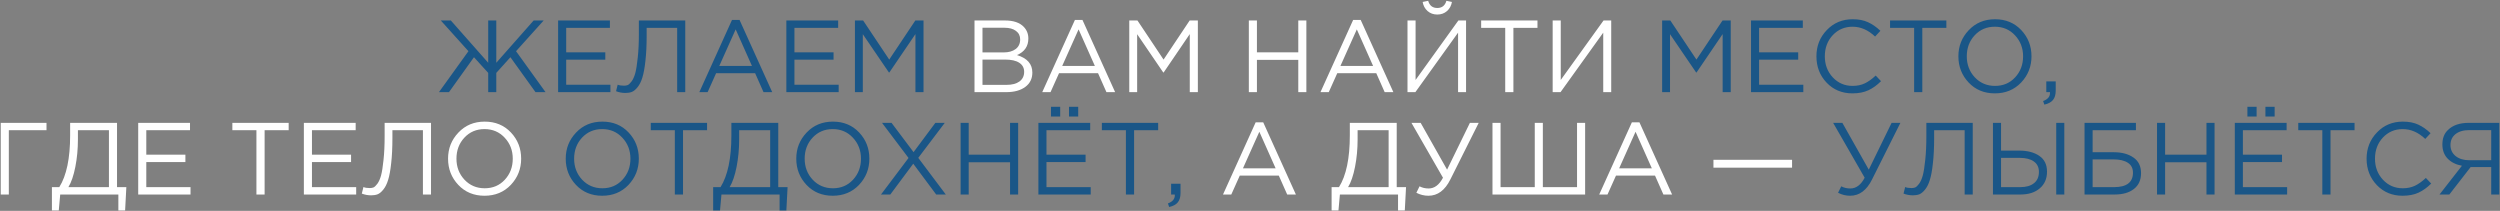
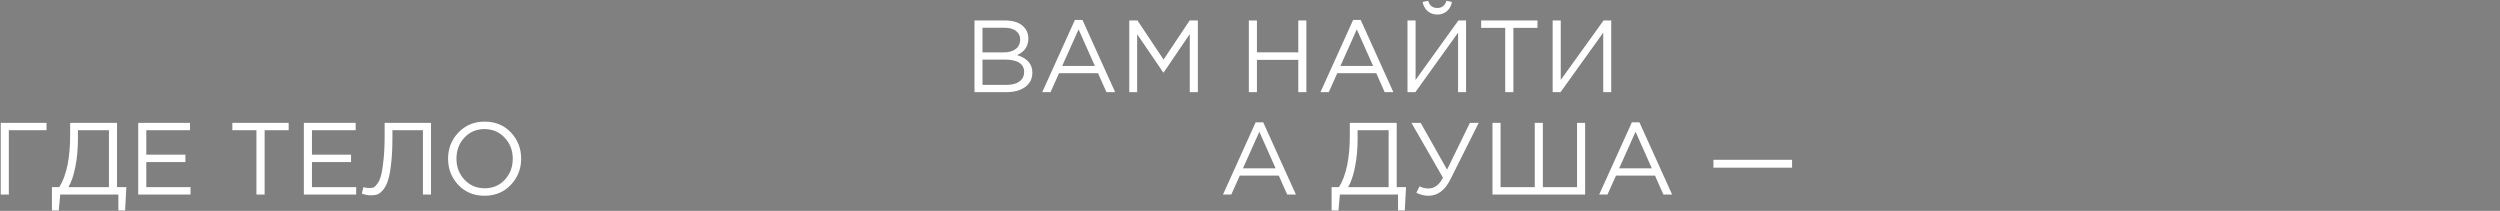
<svg xmlns="http://www.w3.org/2000/svg" width="1221" height="103" viewBox="0 0 1221 103" fill="none">
  <rect x="0" y="0" width="1221" height="103" fill="#808080" stroke="none" />
-   <path d="M214.386 45L228.786 25L215.286 10H220.186L238.436 30.65V10H242.386V30.65L260.636 10H265.536L252.036 25L266.436 45H261.536L249.286 27.95L242.386 35.6V45H238.436V35.6L231.486 27.95L219.286 45H214.386ZM272.579 45V10H297.879V13.6H276.529V25.55H295.629V29.15H276.529V41.4H298.129V45H272.579ZM305.425 45.4C303.858 45.4 302.342 45.117 300.875 44.55L301.675 41.35C302.408 41.683 303.442 41.85 304.775 41.85C305.442 41.85 306.042 41.75 306.575 41.55C307.108 41.317 307.742 40.717 308.475 39.75C309.208 38.75 309.808 37.4 310.275 35.7C310.742 33.967 311.142 31.45 311.475 28.15C311.842 24.817 312.025 20.883 312.025 16.35V10H334.675V45H330.725V13.6H315.825V17.4C315.825 22.133 315.625 26.233 315.225 29.7C314.858 33.167 314.358 35.9 313.725 37.9C313.125 39.867 312.342 41.433 311.375 42.6C310.442 43.767 309.508 44.533 308.575 44.9C307.675 45.233 306.625 45.4 305.425 45.4ZM341.552 45L357.502 9.75H361.202L377.152 45H372.902L368.802 35.75H349.752L345.602 45H341.552ZM351.302 32.2H367.252L359.302 14.35L351.302 32.2ZM384.054 45V10H409.354V13.6H388.004V25.55H407.104V29.15H388.004V41.4H409.604V45H384.054ZM417.55 45V10H421.55L434.3 29.1L447.05 10H451.05V45H447.1V16.65L434.35 35.4H434.15L421.4 16.7V45H417.55ZM811.788 45V10H815.788L828.538 29.1L841.288 10H845.288V45H841.338V16.65L828.588 35.4H828.388L815.638 16.7V45H811.788ZM855.196 45V10H880.496V13.6H859.146V25.55H878.246V29.15H859.146V41.4H880.746V45H855.196ZM904.692 45.6C899.659 45.6 895.476 43.867 892.142 40.4C888.809 36.9 887.142 32.6 887.142 27.5C887.142 22.467 888.826 18.2 892.192 14.7C895.559 11.167 899.776 9.4 904.842 9.4C907.776 9.4 910.276 9.883 912.342 10.85C914.409 11.783 916.426 13.183 918.392 15.05L915.792 17.85C912.426 14.65 908.759 13.05 904.792 13.05C900.926 13.05 897.692 14.433 895.092 17.2C892.526 19.967 891.242 23.4 891.242 27.5C891.242 31.567 892.542 35 895.142 37.8C897.742 40.567 900.959 41.95 904.792 41.95C907.059 41.95 909.059 41.533 910.792 40.7C912.526 39.867 914.292 38.6 916.092 36.9L918.692 39.65C916.726 41.617 914.659 43.1 912.492 44.1C910.326 45.1 907.726 45.6 904.692 45.6ZM934.856 45V13.6H923.106V10H950.606V13.6H938.856V45H934.856ZM987.128 40.3C983.761 43.833 979.478 45.6 974.278 45.6C969.078 45.6 964.811 43.833 961.478 40.3C958.145 36.767 956.478 32.5 956.478 27.5C956.478 22.533 958.161 18.283 961.528 14.75C964.895 11.183 969.178 9.4 974.378 9.4C979.578 9.4 983.845 11.167 987.178 14.7C990.511 18.233 992.178 22.5 992.178 27.5C992.178 32.467 990.495 36.733 987.128 40.3ZM964.478 37.75C967.111 40.55 970.411 41.95 974.378 41.95C978.345 41.95 981.611 40.567 984.178 37.8C986.778 35 988.078 31.567 988.078 27.5C988.078 23.467 986.761 20.05 984.128 17.25C981.528 14.45 978.245 13.05 974.278 13.05C970.311 13.05 967.028 14.45 964.428 17.25C961.861 20.017 960.578 23.433 960.578 27.5C960.578 31.533 961.878 34.95 964.478 37.75ZM998.459 51.1L997.859 49.35C1000.09 48.517 1001.21 47.233 1001.21 45.5V45H999.409V39.75H1004.01V44.25C1004.01 46.25 1003.56 47.783 1002.66 48.85C1001.79 49.917 1000.39 50.667 998.459 51.1ZM306.952 90.3C303.586 93.833 299.302 95.6 294.102 95.6C288.902 95.6 284.636 93.833 281.302 90.3C277.969 86.767 276.302 82.5 276.302 77.5C276.302 72.533 277.986 68.283 281.352 64.75C284.719 61.183 289.002 59.4 294.202 59.4C299.402 59.4 303.669 61.167 307.002 64.7C310.336 68.233 312.002 72.5 312.002 77.5C312.002 82.467 310.319 86.733 306.952 90.3ZM284.302 87.75C286.936 90.55 290.236 91.95 294.202 91.95C298.169 91.95 301.436 90.567 304.002 87.8C306.602 85 307.902 81.567 307.902 77.5C307.902 73.467 306.586 70.05 303.952 67.25C301.352 64.45 298.069 63.05 294.102 63.05C290.136 63.05 286.852 64.45 284.252 67.25C281.686 70.017 280.402 73.433 280.402 77.5C280.402 81.533 281.702 84.95 284.302 87.75ZM329.583 95V63.6H317.833V60H345.333V63.6H333.583V95H329.583ZM348.305 102.8V91.4H351.905C355.438 85.767 357.205 77.333 357.205 66.1V60H380.105V91.4H384.655L384.055 102.8H380.755V95H352.355L351.655 102.8H348.305ZM356.355 91.4H376.155V63.6H361.005V68.15C361.005 72.75 360.588 77.183 359.755 81.45C358.921 85.717 357.788 89.033 356.355 91.4ZM419.55 90.3C416.183 93.833 411.9 95.6 406.7 95.6C401.5 95.6 397.233 93.833 393.9 90.3C390.567 86.767 388.9 82.5 388.9 77.5C388.9 72.533 390.583 68.283 393.95 64.75C397.317 61.183 401.6 59.4 406.8 59.4C412 59.4 416.267 61.167 419.6 64.7C422.933 68.233 424.6 72.5 424.6 77.5C424.6 82.467 422.917 86.733 419.55 90.3ZM396.9 87.75C399.533 90.55 402.833 91.95 406.8 91.95C410.767 91.95 414.033 90.567 416.6 87.8C419.2 85 420.5 81.567 420.5 77.5C420.5 73.467 419.183 70.05 416.55 67.25C413.95 64.45 410.667 63.05 406.7 63.05C402.733 63.05 399.45 64.45 396.85 67.25C394.283 70.017 393 73.433 393 77.5C393 81.533 394.3 84.95 396.9 87.75ZM430.28 95L443.73 77.15L430.78 60H435.43L446.18 74.3L456.83 60H461.43L448.48 77.1L461.93 95H457.23L446.03 79.95L434.83 95H430.28ZM469.161 95V60H473.111V75.55H493.311V60H497.261V95H493.311V79.25H473.111V95H469.161ZM507.149 95V60H532.449V63.6H511.099V75.55H530.199V79.15H511.099V91.4H532.699V95H507.149ZM513.299 56.9V52.15H517.799V56.9H513.299ZM522.099 56.9V52.15H526.599V56.9H522.099ZM549.895 95V63.6H538.145V60H565.645V63.6H553.895V95H549.895ZM571.017 101.1L570.417 99.35C572.651 98.517 573.767 97.233 573.767 95.5V95H571.967V89.75H576.567V94.25C576.567 96.25 576.117 97.783 575.217 98.85C574.351 99.917 572.951 100.667 571.017 101.1ZM903.608 95.6C901.541 95.6 899.574 95.117 897.708 94.15L899.258 91C900.558 91.7 902.041 92.05 903.708 92.05C906.541 92.05 908.874 90.3 910.708 86.8L895.308 60H899.808L912.708 82.85L923.858 60H928.158L914.308 87.65C911.674 92.95 908.108 95.6 903.608 95.6ZM934.234 95.4C932.667 95.4 931.15 95.117 929.684 94.55L930.484 91.35C931.217 91.683 932.25 91.85 933.584 91.85C934.25 91.85 934.85 91.75 935.384 91.55C935.917 91.317 936.55 90.717 937.284 89.75C938.017 88.75 938.617 87.4 939.084 85.7C939.55 83.967 939.95 81.45 940.284 78.15C940.65 74.817 940.834 70.883 940.834 66.35V60H963.484V95H959.534V63.6H944.634V67.4C944.634 72.133 944.434 76.233 944.034 79.7C943.667 83.167 943.167 85.9 942.534 87.9C941.934 89.867 941.15 91.433 940.184 92.6C939.25 93.767 938.317 94.533 937.384 94.9C936.484 95.233 935.434 95.4 934.234 95.4ZM973.36 95V60H977.31V73.55H986.16C990.193 73.55 993.46 74.4 995.96 76.1C998.493 77.8 999.76 80.383 999.76 83.85C999.76 87.283 998.577 90 996.21 92C993.877 94 990.727 95 986.76 95H973.36ZM977.31 91.4H986.66C989.527 91.4 991.76 90.767 993.36 89.5C994.993 88.233 995.81 86.383 995.81 83.95C995.81 81.717 994.977 80.017 993.31 78.85C991.677 77.683 989.377 77.1 986.41 77.1H977.31V91.4ZM1004.26 95V60H1008.21V95H1004.26ZM1018.09 95V60H1043.19V63.6H1022.04V74.35H1032.39C1036.32 74.35 1039.52 75.217 1041.99 76.95C1044.45 78.65 1045.69 81.183 1045.69 84.55C1045.69 87.917 1044.52 90.5 1042.19 92.3C1039.89 94.1 1036.75 95 1032.79 95H1018.09ZM1022.04 91.4H1032.49C1038.65 91.4 1041.74 89.05 1041.74 84.35C1041.74 82.183 1040.9 80.567 1039.24 79.5C1037.57 78.4 1035.25 77.85 1032.29 77.85H1022.04V91.4ZM1053.49 95V60H1057.44V75.55H1077.64V60H1081.59V95H1077.64V79.25H1057.44V95H1053.49ZM1091.48 95V60H1116.78V63.6H1095.43V75.55H1114.53V79.15H1095.43V91.4H1117.03V95H1091.48ZM1097.63 56.9V52.15H1102.13V56.9H1097.63ZM1106.43 56.9V52.15H1110.93V56.9H1106.43ZM1134.22 95V63.6H1122.47V60H1149.97V63.6H1138.22V95H1134.22ZM1173.39 95.6C1168.36 95.6 1164.18 93.867 1160.84 90.4C1157.51 86.9 1155.84 82.6 1155.84 77.5C1155.84 72.467 1157.53 68.2 1160.89 64.7C1164.26 61.167 1168.48 59.4 1173.54 59.4C1176.48 59.4 1178.98 59.883 1181.04 60.85C1183.11 61.783 1185.13 63.183 1187.09 65.05L1184.49 67.85C1181.13 64.65 1177.46 63.05 1173.49 63.05C1169.63 63.05 1166.39 64.433 1163.79 67.2C1161.23 69.967 1159.94 73.4 1159.94 77.5C1159.94 81.567 1161.24 85 1163.84 87.8C1166.44 90.567 1169.66 91.95 1173.49 91.95C1175.76 91.95 1177.76 91.533 1179.49 90.7C1181.23 89.867 1182.99 88.6 1184.79 86.9L1187.39 89.65C1185.43 91.617 1183.36 93.1 1181.19 94.1C1179.03 95.1 1176.43 95.6 1173.39 95.6ZM1191.46 95L1202.41 80.95C1199.51 80.417 1197.19 79.267 1195.46 77.5C1193.72 75.7 1192.86 73.383 1192.86 70.55C1192.86 67.583 1193.74 65.25 1195.51 63.55C1197.87 61.183 1201.27 60 1205.71 60H1220.66V95H1216.71V81.6H1206.66L1196.26 95H1191.46ZM1205.96 78.25H1216.71V63.55H1205.96C1203.09 63.55 1200.84 64.217 1199.21 65.55C1197.61 66.85 1196.81 68.617 1196.81 70.85C1196.81 73.083 1197.66 74.883 1199.36 76.25C1201.06 77.583 1203.26 78.25 1205.96 78.25Z" fill="#1A5687" />
  <path d="M475.948 45V10H490.848C494.948 10 497.998 11.033 499.998 13.1C501.498 14.667 502.248 16.567 502.248 18.8C502.248 22.6 500.398 25.3 496.698 26.9C501.698 28.4 504.198 31.25 504.198 35.45C504.198 38.417 503.048 40.75 500.748 42.45C498.448 44.15 495.365 45 491.498 45H475.948ZM479.848 41.45H491.598C494.265 41.45 496.365 40.9 497.898 39.8C499.431 38.667 500.198 37.1 500.198 35.1C500.198 33.167 499.398 31.683 497.798 30.65C496.231 29.617 493.931 29.1 490.898 29.1H479.848V41.45ZM479.848 25.6H490.198C492.631 25.6 494.581 25.05 496.048 23.95C497.515 22.85 498.248 21.283 498.248 19.25C498.248 17.483 497.565 16.1 496.198 15.1C494.865 14.067 492.965 13.55 490.498 13.55H479.848V25.6ZM509.032 45L524.982 9.75H528.682L544.632 45H540.382L536.282 35.75H517.232L513.082 45H509.032ZM518.782 32.2H534.732L526.782 14.35L518.782 32.2ZM551.534 45V10H555.534L568.284 29.1L581.034 10H585.034V45H581.084V16.65L568.334 35.4H568.134L555.384 16.7V45H551.534ZM609.932 45V10H613.882V25.55H634.082V10H638.032V45H634.082V29.25H613.882V45H609.932ZM644.921 45L660.871 9.75H664.571L680.521 45H676.271L672.171 35.75H653.121L648.971 45H644.921ZM654.671 32.2H670.621L662.671 14.35L654.671 32.2ZM687.423 45V10H691.373V39.05L712.273 10H716.023V45H712.123V15.95L691.273 45H687.423ZM706.723 5.4C705.423 6.533 703.839 7.1 701.973 7.1C700.106 7.1 698.523 6.533 697.223 5.4C695.923 4.233 695.123 2.75 694.823 0.95L697.523 0.4C698.189 2.733 699.673 3.9 701.973 3.9C704.273 3.9 705.756 2.733 706.423 0.4L709.123 0.95C708.823 2.75 708.023 4.233 706.723 5.4ZM735.149 45V13.6H723.399V10H750.899V13.6H739.149V45H735.149ZM758.321 45V10H762.271V39.05L783.171 10H786.921V45H783.021V15.95L762.171 45H758.321ZM0.362 95V60H22.712V63.6H4.312V95H0.362ZM25.355 102.8V91.4H28.956C32.489 85.767 34.255 77.333 34.255 66.1V60H57.156V91.4H61.706L61.105 102.8H57.806V95H29.405L28.706 102.8H25.355ZM33.406 91.4H53.206V63.6H38.056V68.15C38.056 72.75 37.639 77.183 36.806 81.45C35.972 85.717 34.839 89.033 33.406 91.4ZM67.501 95V60H92.801V63.6H71.451V75.55H90.551V79.15H71.451V91.4H93.051V95H67.501ZM125.237 95V63.6H113.487V60H140.987V63.6H129.237V95H125.237ZM148.409 95V60H173.709V63.6H152.359V75.55H171.459V79.15H152.359V91.4H173.959V95H148.409ZM181.255 95.4C179.688 95.4 178.172 95.117 176.705 94.55L177.505 91.35C178.238 91.683 179.272 91.85 180.605 91.85C181.272 91.85 181.872 91.75 182.405 91.55C182.938 91.317 183.572 90.717 184.305 89.75C185.038 88.75 185.638 87.4 186.105 85.7C186.572 83.967 186.972 81.45 187.305 78.15C187.672 74.817 187.855 70.883 187.855 66.35V60H210.505V95H206.555V63.6H191.655V67.4C191.655 72.133 191.455 76.233 191.055 79.7C190.688 83.167 190.188 85.9 189.555 87.9C188.955 89.867 188.172 91.433 187.205 92.6C186.272 93.767 185.338 94.533 184.405 94.9C183.505 95.233 182.455 95.4 181.255 95.4ZM249.482 90.3C246.115 93.833 241.832 95.6 236.632 95.6C231.432 95.6 227.165 93.833 223.832 90.3C220.498 86.767 218.832 82.5 218.832 77.5C218.832 72.533 220.515 68.283 223.882 64.75C227.248 61.183 231.532 59.4 236.732 59.4C241.932 59.4 246.198 61.167 249.532 64.7C252.865 68.233 254.532 72.5 254.532 77.5C254.532 82.467 252.848 86.733 249.482 90.3ZM226.832 87.75C229.465 90.55 232.765 91.95 236.732 91.95C240.698 91.95 243.965 90.567 246.532 87.8C249.132 85 250.432 81.567 250.432 77.5C250.432 73.467 249.115 70.05 246.482 67.25C243.882 64.45 240.598 63.05 236.632 63.05C232.665 63.05 229.382 64.45 226.782 67.25C224.215 70.017 222.932 73.433 222.932 77.5C222.932 81.533 224.232 84.95 226.832 87.75ZM597.313 95L613.263 59.75H616.963L632.913 95H628.663L624.563 85.75H605.513L601.363 95H597.313ZM607.063 82.2H623.013L615.063 64.35L607.063 82.2ZM650.355 102.8V91.4H653.955C657.489 85.767 659.255 77.333 659.255 66.1V60H682.155V91.4H686.705L686.105 102.8H682.805V95H654.405L653.705 102.8H650.355ZM658.405 91.4H678.205V63.6H663.055V68.15C663.055 72.75 662.639 77.183 661.805 81.45C660.972 85.717 659.839 89.033 658.405 91.4ZM697.651 95.6C695.584 95.6 693.617 95.117 691.751 94.15L693.301 91C694.601 91.7 696.084 92.05 697.751 92.05C700.584 92.05 702.917 90.3 704.751 86.8L689.351 60H693.851L706.751 82.85L717.901 60H722.201L708.351 87.65C705.717 92.95 702.151 95.6 697.651 95.6ZM728.927 95V60H732.877V91.4H749.577V60H753.527V91.4H770.227V60H774.177V95H728.927ZM781.054 95L797.004 59.75H800.704L816.654 95H812.404L808.304 85.75H789.254L785.104 95H781.054ZM790.804 82.2H806.754L798.804 64.35L790.804 82.2ZM836.846 81.9V78.05H875.246V81.9H836.846Z" fill="white" />
</svg>